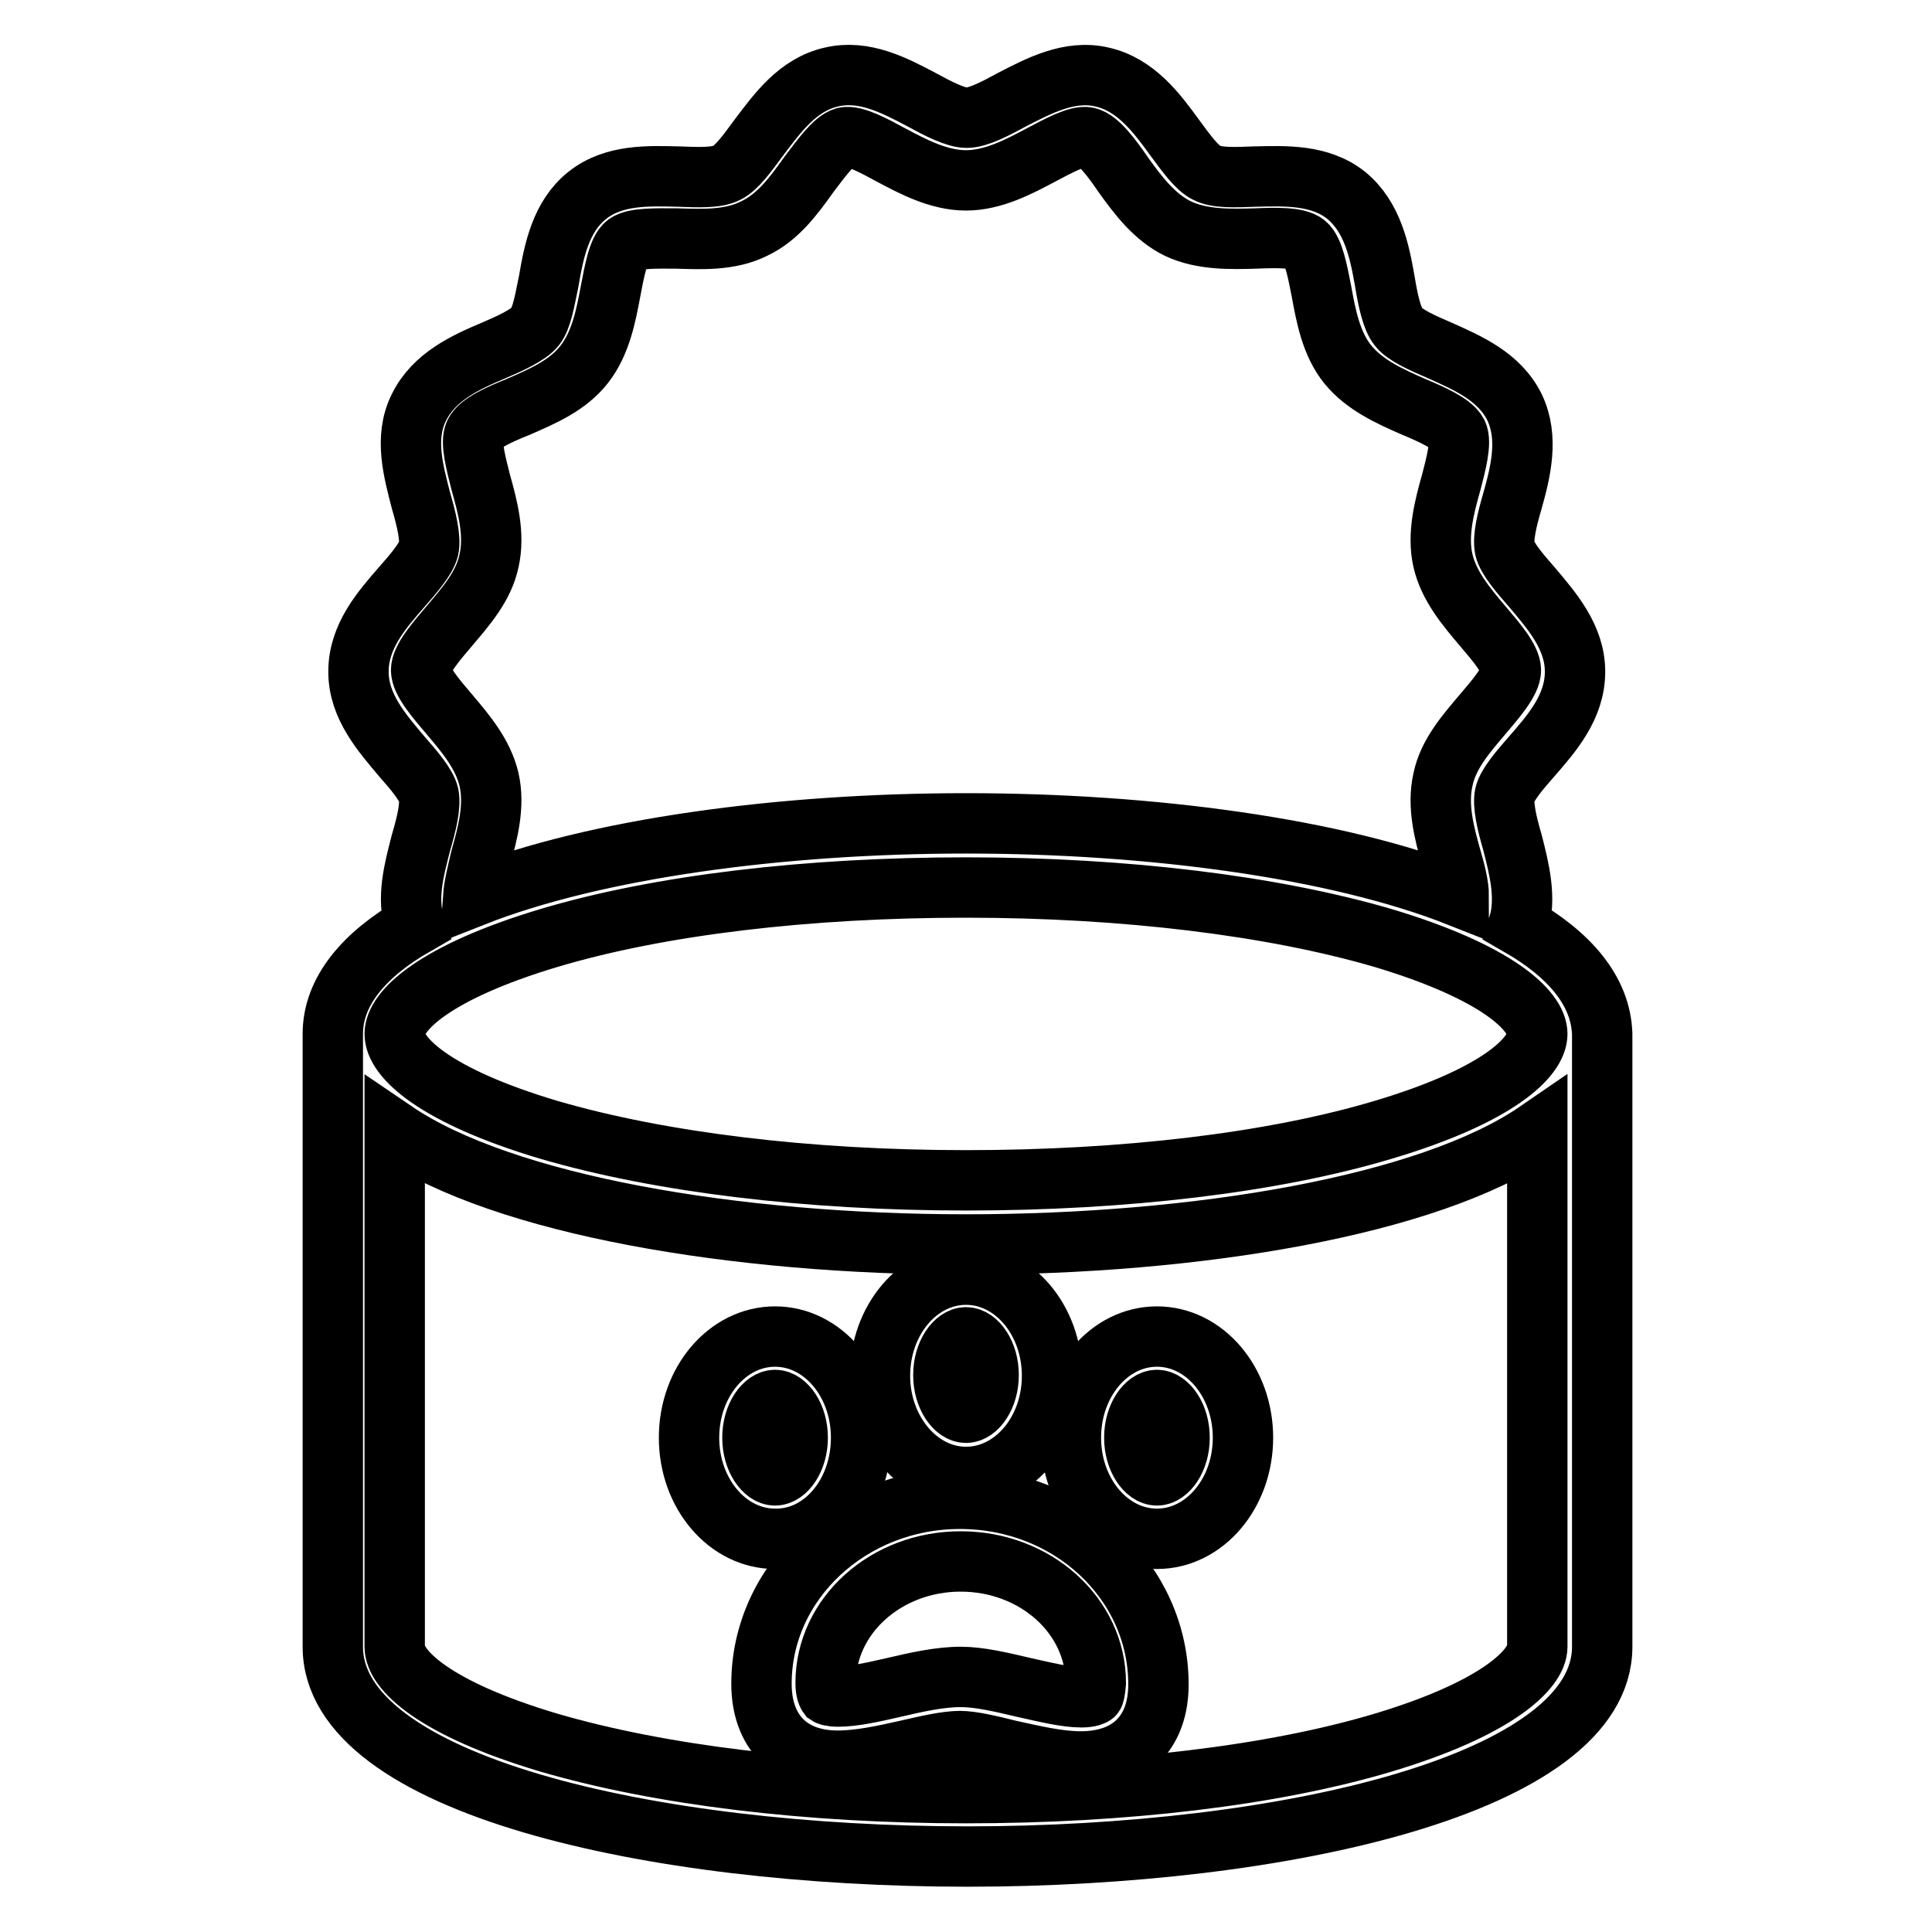
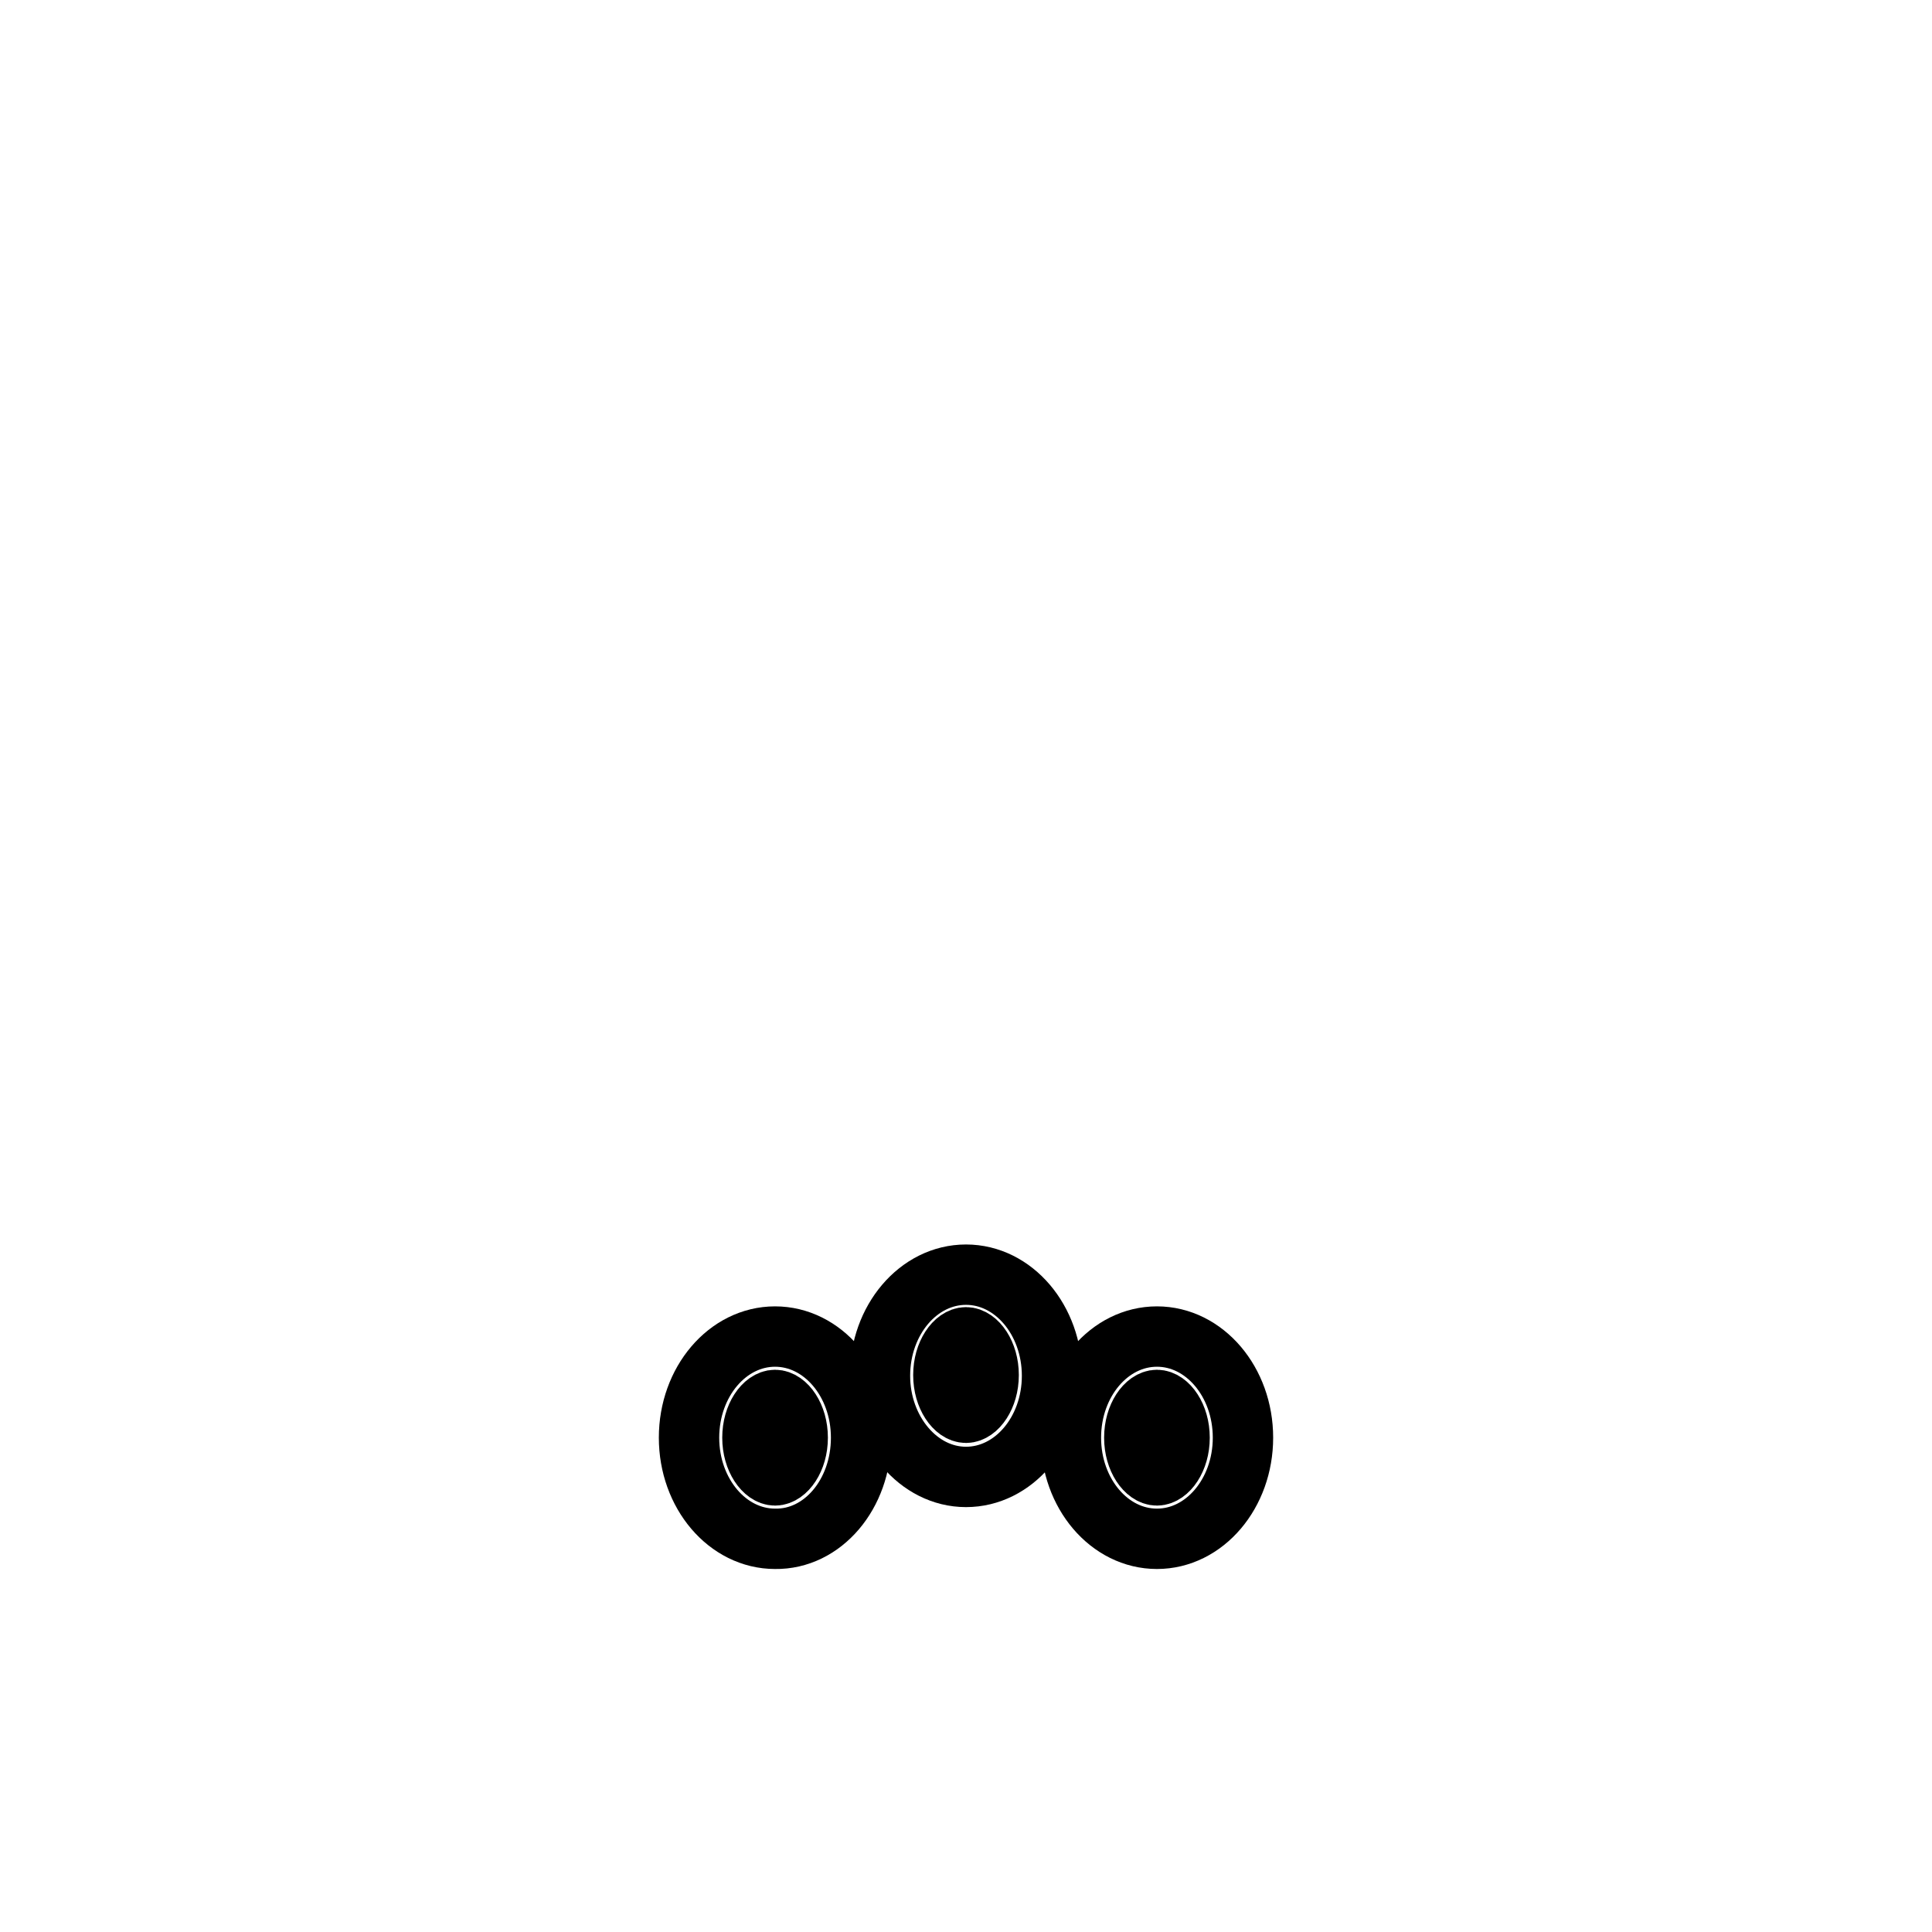
<svg xmlns="http://www.w3.org/2000/svg" version="1.1" x="0px" y="0px" viewBox="0 0 256 256" enable-background="new 0 0 256 256" xml:space="preserve">
  <g>
    <g>
      <g>
-         <path stroke-width="8" fill-opacity="0" stroke="#000000" d="M127.2,198.6c-14.5,0-26.3,11-26.3,24.5c0,6.4,3.8,10.2,10.1,10.2c2.9,0,6.1-0.7,9.2-1.4c2.6-0.6,5.2-1.2,7-1.2c1.6,0,4.1,0.6,6.5,1.2c3.2,0.7,6.5,1.5,9.5,1.5c6.5,0,10.3-3.8,10.3-10.2C153.5,209.6,141.8,198.6,127.2,198.6z M144.9,224.6c0,0-0.4,0.3-1.6,0.3c-2.1,0-4.9-0.7-7.6-1.3c-3-0.7-5.9-1.4-8.4-1.4c-2.8,0-5.9,0.7-8.9,1.4c-2.6,0.6-5.3,1.2-7.3,1.2c-1.1,0-1.4-0.2-1.4-0.2c0,0-0.3-0.4-0.3-1.6c0-8.9,8-16.1,17.9-16.1c9.9,0,17.9,7.2,17.9,16.1C145.1,224.1,145,224.6,144.9,224.6z" />
        <path stroke-width="8" fill-opacity="0" stroke="#000000" d="M114.1,190.5c0-7.4-5.1-13.4-11.4-13.4c-6.3,0-11.4,6-11.4,13.4c0,7.4,5.1,13.4,11.4,13.4C109,204,114.1,198,114.1,190.5z M99.7,190.5c0-2.9,1.6-5,3-5c1.4,0,3,2.1,3,5c0,2.9-1.6,5-3,5S99.7,193.4,99.7,190.5z" />
        <path stroke-width="8" fill-opacity="0" stroke="#000000" d="M128,195.7c6.3,0,11.4-6,11.4-13.4c0-7.4-5.1-13.4-11.4-13.4c-6.3,0-11.4,6-11.4,13.4C116.6,189.6,121.7,195.7,128,195.7z M128,177.2c1.4,0,3,2.1,3,5s-1.6,5-3,5c-1.4,0-3-2.1-3-5S126.6,177.2,128,177.2z" />
        <path stroke-width="8" fill-opacity="0" stroke="#000000" d="M153.3,177.1c-6.3,0-11.4,6-11.4,13.4c0,7.4,5.1,13.4,11.4,13.4s11.4-6,11.4-13.4S159.6,177.1,153.3,177.1z M153.3,195.5c-1.4,0-3-2.1-3-5c0-2.9,1.6-5,3-5c1.4,0,3,2.1,3,5C156.3,193.4,154.7,195.5,153.3,195.5z" />
-         <path stroke-width="8" fill-opacity="0" stroke="#000000" d="M201.2,122.6c1.1-3.6,0.1-7.5-0.8-11c-0.7-2.4-1.3-4.9-1-6.3c0.3-1.3,2-3.3,3.5-5c2.7-3.1,5.8-6.6,5.8-11.3c0-4.6-3.1-8.1-5.8-11.3c-1.5-1.7-3.2-3.7-3.5-5c-0.3-1.5,0.3-3.9,1-6.3c1.1-3.9,2.2-8.4,0.3-12.4c-2-4.1-6.2-5.9-10-7.6c-2.1-0.9-4.6-2-5.4-3.1c-0.9-1.1-1.4-3.6-1.8-6c-0.7-4-1.6-8.5-5.1-11.4c-3.5-2.8-8.1-2.6-12.2-2.5c-2.5,0.1-5,0.2-6.3-0.5c-1.3-0.6-2.8-2.7-4.2-4.6c-2.4-3.3-5.2-7.1-9.7-8.1c-4.3-1-8.4,1.2-11.9,3c-2.2,1.2-4.5,2.4-6,2.4s-3.8-1.2-6-2.4c-3.6-1.9-7.6-4-11.9-3c-4.5,1-7.2,4.8-9.7,8.1c-1.4,1.9-2.9,4-4.2,4.6c-1.3,0.7-3.9,0.6-6.3,0.5c-4.1-0.1-8.7-0.3-12.2,2.5c-3.5,2.8-4.4,7.3-5.1,11.4c-0.5,2.4-0.9,4.9-1.8,6c-0.9,1.1-3.3,2.2-5.4,3.1c-3.8,1.6-8,3.5-10,7.6c-2,4-0.7,8.5,0.3,12.4c0.7,2.4,1.3,4.9,1,6.3c-0.3,1.3-2,3.3-3.5,5c-2.7,3.1-5.8,6.6-5.8,11.3c0,4.6,3.1,8.1,5.8,11.3c1.5,1.7,3.2,3.7,3.5,5c0.3,1.5-0.3,3.9-1,6.3c-0.9,3.5-2,7.4-0.8,11c-6.8,3.9-10.9,8.8-10.9,14.4v81.2c0,18.3,42.3,27.8,84.1,27.8c41.8,0,84.1-9.6,84.1-27.8V137C212.1,131.3,208,126.5,201.2,122.6z M64.8,103.3c-0.8-3.4-3.1-6.1-5.3-8.7c-1.7-2-3.7-4.3-3.7-5.8s2-3.8,3.7-5.8c2.2-2.6,4.6-5.3,5.3-8.7c0.8-3.5-0.2-7.2-1.1-10.4c-0.6-2.4-1.4-5.3-0.8-6.5c0.6-1.3,3.3-2.5,5.8-3.5c3.2-1.4,6.5-2.8,8.7-5.6c2.2-2.8,2.9-6.5,3.5-9.7c0.5-2.6,1-5.5,2.1-6.3c1.1-0.8,4.1-0.7,6.6-0.7c3.3,0.1,7.1,0.3,10.3-1.3c3.2-1.5,5.3-4.4,7.3-7.2c1.6-2.1,3.3-4.5,4.7-4.9c1.3-0.3,3.9,1.1,6.1,2.3c3,1.6,6.4,3.4,10,3.4c3.6,0,7-1.8,10-3.4c2.1-1.1,4.8-2.6,6.1-2.3c1.4,0.3,3.2,2.7,4.7,4.9c2,2.8,4.2,5.7,7.3,7.2c3.2,1.5,7,1.4,10.3,1.3c2.5-0.1,5.5-0.2,6.6,0.7s1.6,3.8,2.1,6.3c0.6,3.3,1.3,7,3.5,9.7c2.2,2.7,5.5,4.2,8.7,5.6c2.4,1,5.1,2.2,5.8,3.5c0.6,1.2-0.2,4.2-0.8,6.5c-0.9,3.2-1.9,6.9-1.1,10.4c0.8,3.4,3.1,6.1,5.3,8.7c1.7,2,3.7,4.3,3.7,5.8s-2,3.8-3.7,5.8c-2.2,2.6-4.6,5.3-5.3,8.7c-0.8,3.5,0.2,7.2,1.1,10.4c0.5,1.7,1,3.6,1,5.1c-16.2-6.4-40.8-9.7-65.3-9.7c-24.4,0-49.1,3.3-65.3,9.7c0.1-1.4,0.6-3.4,1-5.1C64.6,110.5,65.6,106.8,64.8,103.3z M72.7,124.3c14.7-4.4,34.4-6.7,55.3-6.7c21,0,40.6,2.4,55.3,6.7c15,4.5,20.4,9.6,20.4,12.7c0,3.1-5.3,8.2-20.4,12.7c-14.7,4.4-34.4,6.7-55.3,6.7c-21,0-40.6-2.4-55.3-6.7c-15.1-4.5-20.4-9.6-20.4-12.7C52.3,133.9,57.7,128.8,72.7,124.3z M183.3,230.9c-14.7,4.4-34.4,6.7-55.3,6.7c-21,0-40.6-2.4-55.3-6.7c-15.1-4.5-20.4-9.6-20.4-12.7v-68.3c14.4,9.8,45.2,15,75.7,15c30.5,0,61.3-5.1,75.7-15v68.3C203.7,221.2,198.3,226.4,183.3,230.9z" />
      </g>
      <g />
      <g />
      <g />
      <g />
      <g />
      <g />
      <g />
      <g />
      <g />
      <g />
      <g />
      <g />
      <g />
      <g />
      <g />
    </g>
  </g>
</svg>